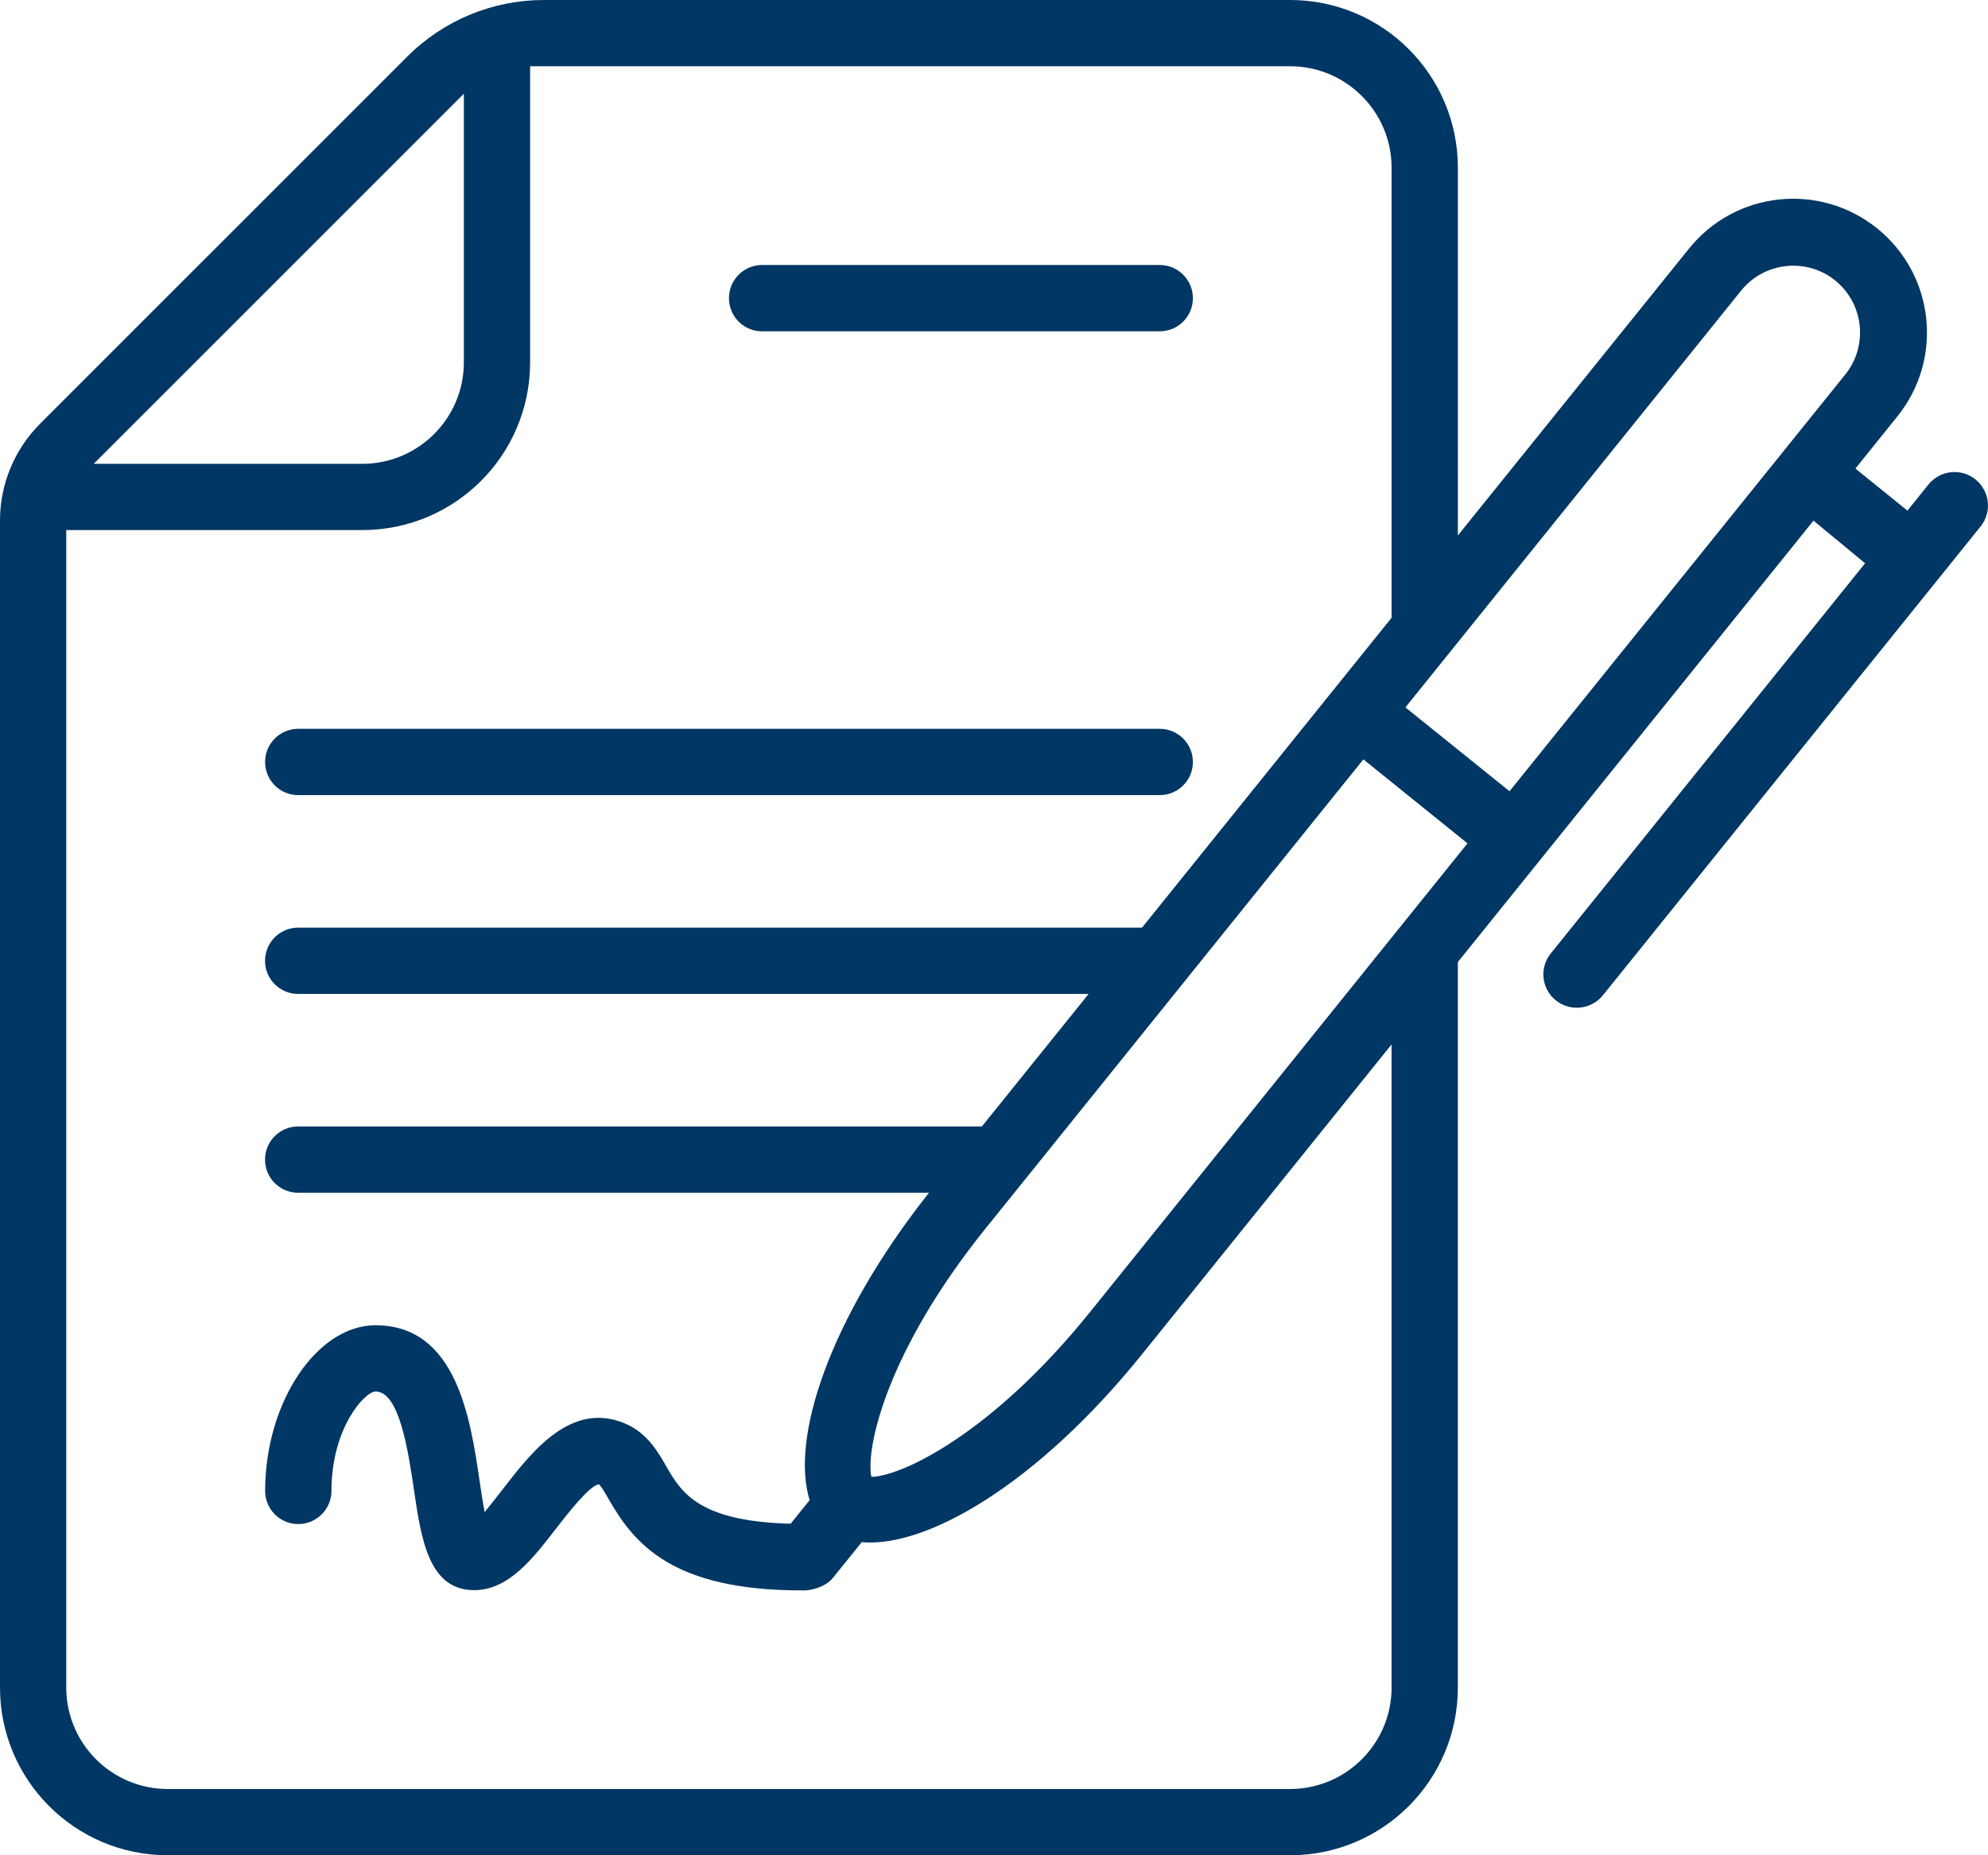
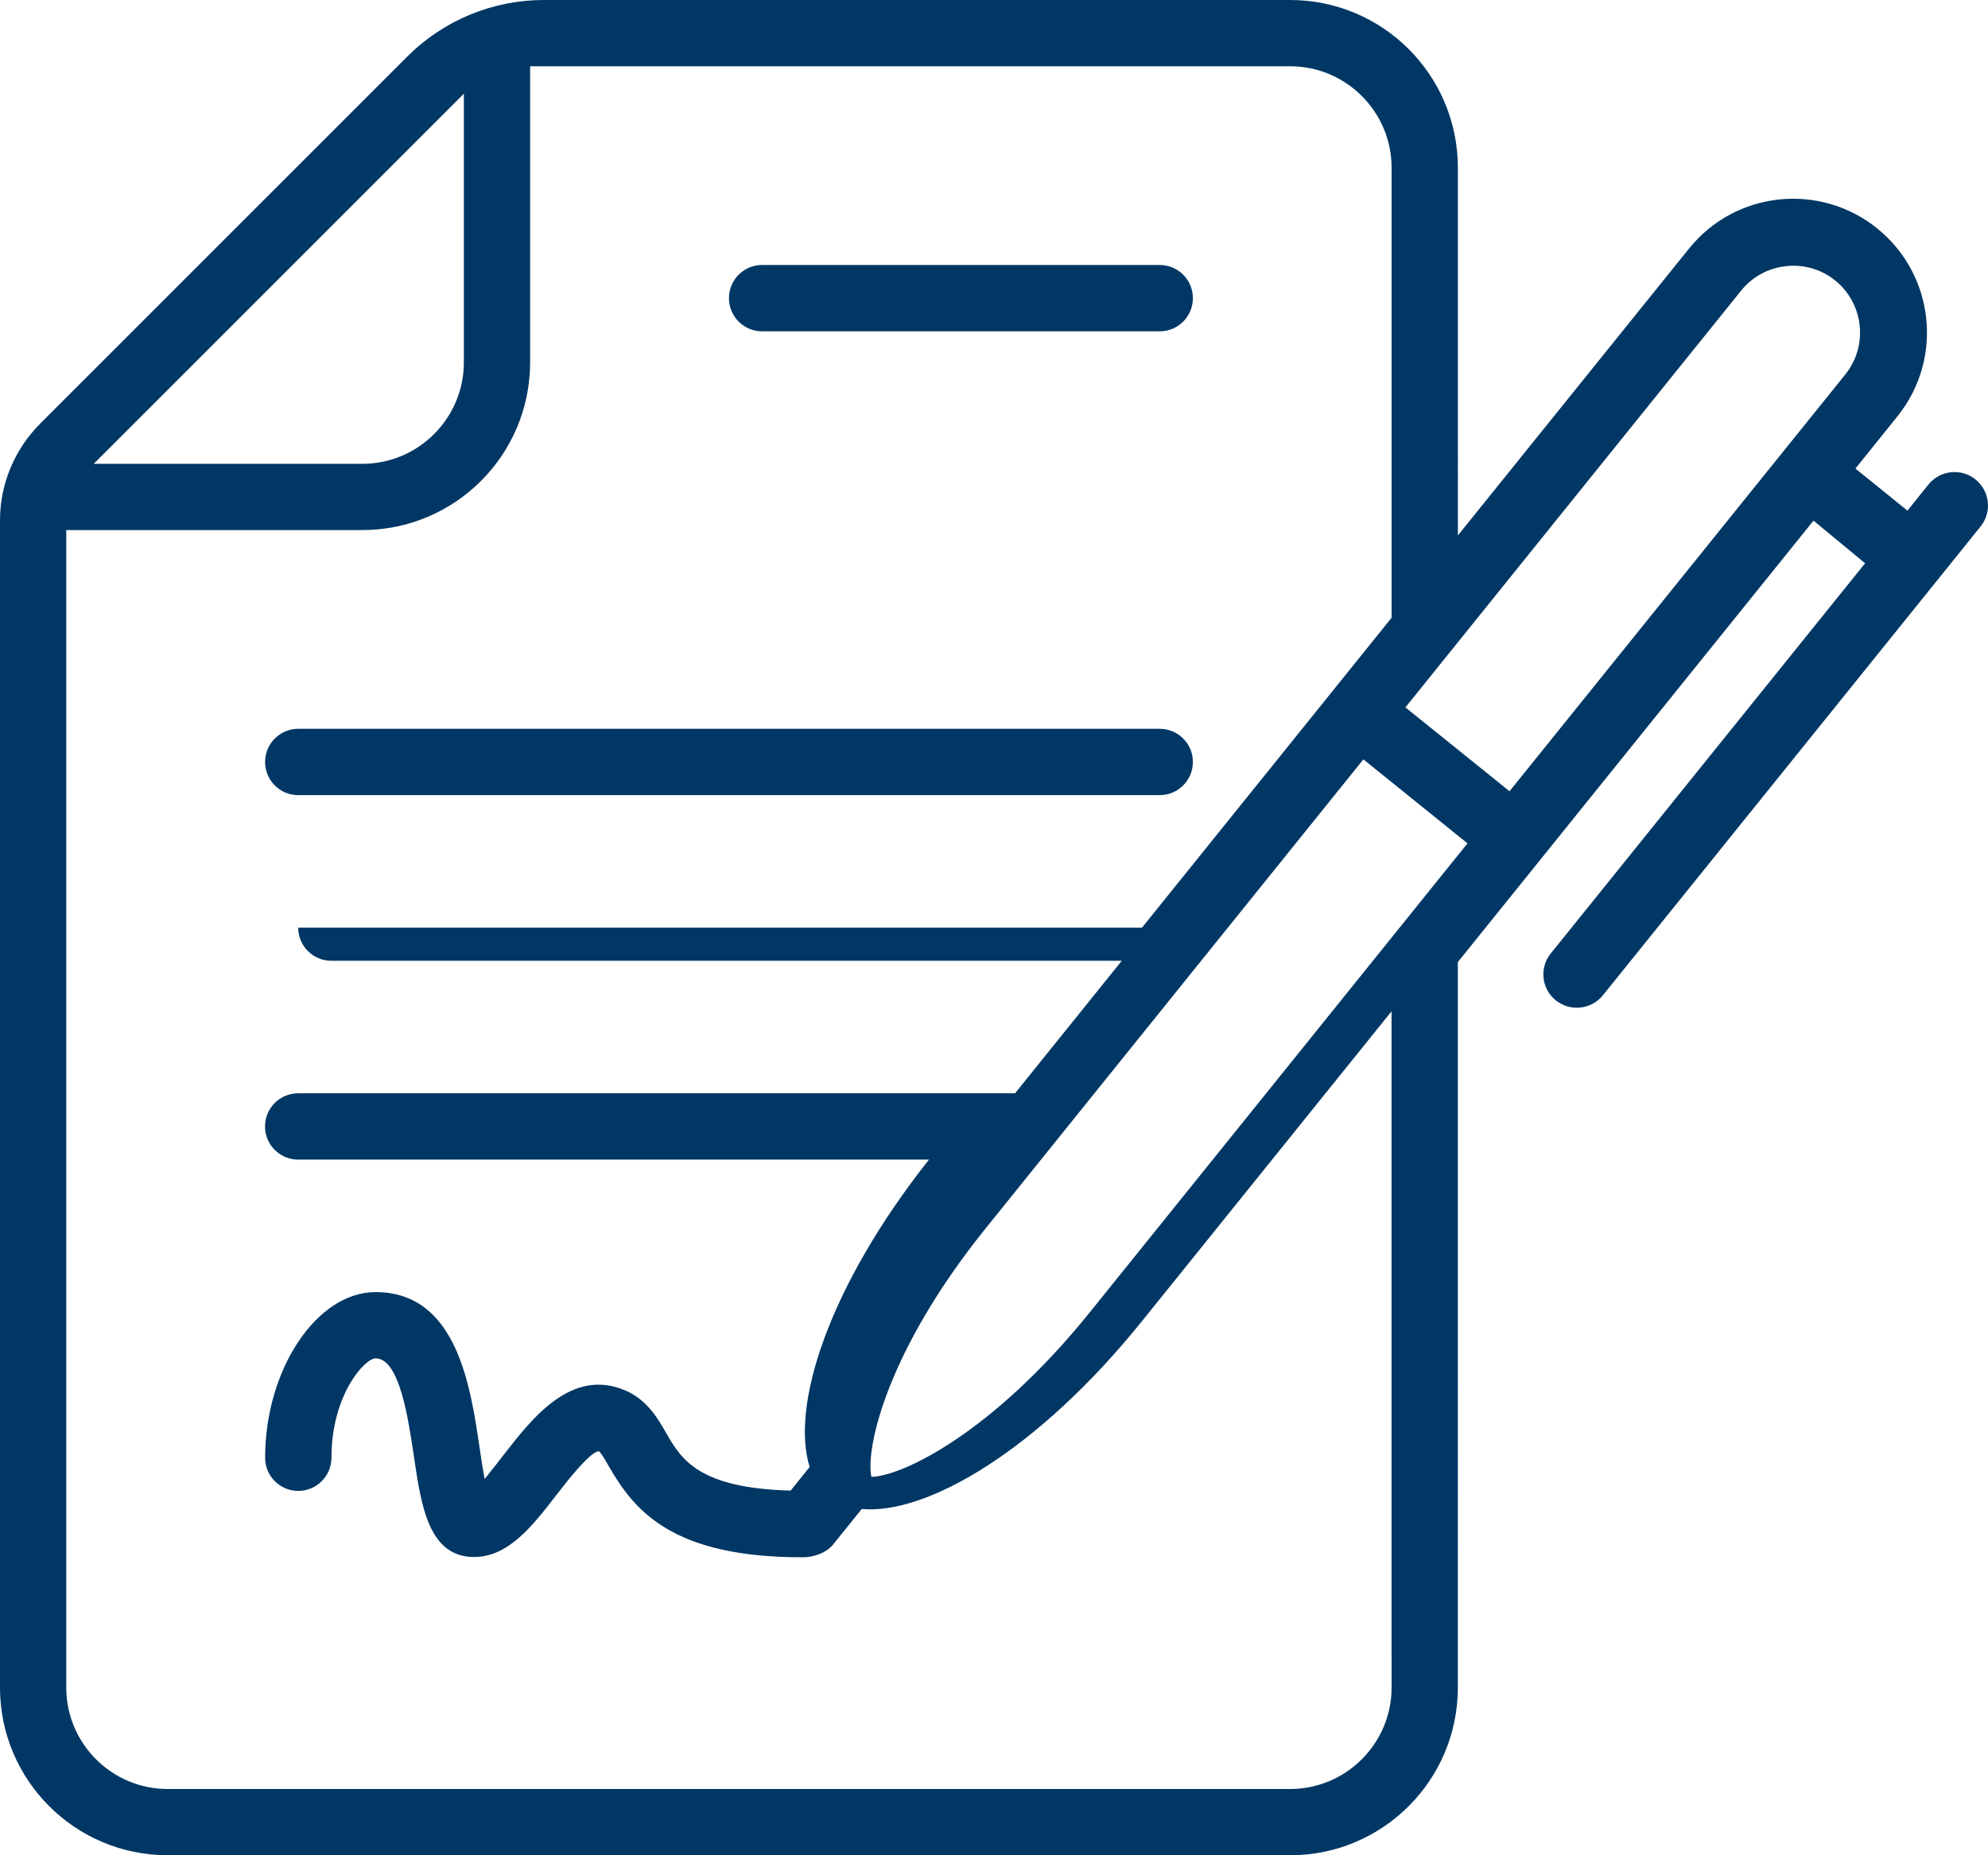
<svg xmlns="http://www.w3.org/2000/svg" version="1.1" x="0px" y="0px" viewBox="0 0 58.929 55" style="enable-background:new 0 0 58.929 55;" xml:space="preserve">
  <g id="Layer_1">
    <g id="redlines_00000147220662671383878440000005134646011578985868_">
-       <path style="fill:#003764;" d="M58.559,14.214c-0.425-0.345-1.051-0.276-1.395,0.149l-0.623,0.775l-1.542-1.247    c0.782-0.973,1.243-1.546,1.243-1.546c1.375-1.704,1.105-4.201-0.6-5.575c-1.705-1.374-4.203-1.107-5.576,0.6    c0,0-3.01,3.735-6.851,8.503V4.972C43.214,2.226,40.99,0,38.242,0H16.121c-1.519,0-2.975,0.603-4.048,1.677L1.186,12.564    C0.428,13.325,0,14.353,0,15.427v34.601C0,52.774,2.227,55,4.972,55h33.27c2.746,0,4.972-2.226,4.972-4.972V28.521    c3.883-4.819,7.998-9.929,10.542-13.086l1.53,1.263L45.97,28.264c-0.345,0.425-0.28,1.049,0.148,1.392    c0.428,0.343,1.051,0.276,1.395-0.149l11.196-13.899C59.054,15.181,58.984,14.558,58.559,14.214z M13.75,2.778v7.964    c0,1.66-1.351,3.008-3.008,3.008H2.778L13.75,2.778z M41.25,50.028c0,1.66-1.351,3.008-3.008,3.008H4.972    c-1.66,0-3.008-1.348-3.008-3.008V15.714h8.778c2.746,0,4.972-2.226,4.972-4.972V1.964h22.528c1.657,0,3.008,1.348,3.008,3.008    v13.342L33.852,27.5H8.839c-0.543,0-0.983,0.439-0.983,0.983c0,0.543,0.439,0.983,0.983,0.983h23.43    c-1.219,1.512-2.304,2.86-3.163,3.928H8.839c-0.543,0-0.983,0.439-0.983,0.983c0,0.543,0.439,0.983,0.983,0.983h18.698    c-2.988,3.779-4.103,7.305-3.537,9.112l-0.563,0.7c-2.721-0.07-3.241-0.926-3.683-1.694c-0.253-0.445-0.572-0.997-1.222-1.276    c-1.594-0.677-2.756,0.821-3.607,1.918c-0.159,0.205-0.378,0.488-0.559,0.708c-0.057-0.299-0.111-0.66-0.152-0.94    c-0.27-1.83-0.681-4.6-3.082-4.6c-1.745,0-3.273,2.294-3.273,4.911c0,0.541,0.438,0.983,0.983,0.983    c0.541,0,0.983-0.441,0.983-0.983c0-1.869,0.991-2.947,1.308-2.947c0.706,0,0.967,1.761,1.139,2.924    c0.215,1.458,0.438,2.965,1.784,2.965c1.014,0,1.731-0.924,2.422-1.819c0.324-0.418,0.997-1.289,1.274-1.318    c0.065,0.044,0.205,0.29,0.297,0.451c0.748,1.303,1.869,2.694,5.72,2.694c0.303,0.013,0.717-0.117,0.923-0.374l0.852-1.057    c1.916,0.175,5.204-1.717,8.307-5.568c1.236-1.533,4.109-5.103,7.398-9.186v19.067H41.25z M32.306,38.902    c-2.911,3.615-5.594,4.868-6.477,4.88c-0.176-0.867,0.474-3.752,3.388-7.366l11.197-13.904l3.086,2.49L32.306,38.902z     M44.746,23.457l-3.086-2.486l9.95-12.354c0.684-0.852,1.94-0.988,2.789-0.303c0.849,0.687,0.986,1.937,0.299,2.789L44.746,23.457    z M21.608,8.839c0-0.543,0.439-0.983,0.983-0.983h11.786c0.543,0,0.983,0.439,0.983,0.983c0,0.543-0.439,0.983-0.983,0.983H22.59    C22.046,9.822,21.608,9.382,21.608,8.839z M7.858,22.589c0-0.543,0.439-0.983,0.983-0.983h25.536c0.543,0,0.983,0.439,0.983,0.983    c0,0.543-0.439,0.983-0.983,0.983H8.839C8.296,23.572,7.858,23.132,7.858,22.589z" />
+       <path style="fill:#003764;" d="M58.559,14.214c-0.425-0.345-1.051-0.276-1.395,0.149l-0.623,0.775l-1.542-1.247    c0.782-0.973,1.243-1.546,1.243-1.546c1.375-1.704,1.105-4.201-0.6-5.575c-1.705-1.374-4.203-1.107-5.576,0.6    c0,0-3.01,3.735-6.851,8.503V4.972C43.214,2.226,40.99,0,38.242,0H16.121c-1.519,0-2.975,0.603-4.048,1.677L1.186,12.564    C0.428,13.325,0,14.353,0,15.427v34.601C0,52.774,2.227,55,4.972,55h33.27c2.746,0,4.972-2.226,4.972-4.972V28.521    c3.883-4.819,7.998-9.929,10.542-13.086l1.53,1.263L45.97,28.264c-0.345,0.425-0.28,1.049,0.148,1.392    c0.428,0.343,1.051,0.276,1.395-0.149l11.196-13.899C59.054,15.181,58.984,14.558,58.559,14.214z M13.75,2.778v7.964    c0,1.66-1.351,3.008-3.008,3.008H2.778L13.75,2.778z M41.25,50.028c0,1.66-1.351,3.008-3.008,3.008H4.972    c-1.66,0-3.008-1.348-3.008-3.008V15.714h8.778c2.746,0,4.972-2.226,4.972-4.972V1.964h22.528c1.657,0,3.008,1.348,3.008,3.008    v13.342L33.852,27.5H8.839c0,0.543,0.439,0.983,0.983,0.983h23.43    c-1.219,1.512-2.304,2.86-3.163,3.928H8.839c-0.543,0-0.983,0.439-0.983,0.983c0,0.543,0.439,0.983,0.983,0.983h18.698    c-2.988,3.779-4.103,7.305-3.537,9.112l-0.563,0.7c-2.721-0.07-3.241-0.926-3.683-1.694c-0.253-0.445-0.572-0.997-1.222-1.276    c-1.594-0.677-2.756,0.821-3.607,1.918c-0.159,0.205-0.378,0.488-0.559,0.708c-0.057-0.299-0.111-0.66-0.152-0.94    c-0.27-1.83-0.681-4.6-3.082-4.6c-1.745,0-3.273,2.294-3.273,4.911c0,0.541,0.438,0.983,0.983,0.983    c0.541,0,0.983-0.441,0.983-0.983c0-1.869,0.991-2.947,1.308-2.947c0.706,0,0.967,1.761,1.139,2.924    c0.215,1.458,0.438,2.965,1.784,2.965c1.014,0,1.731-0.924,2.422-1.819c0.324-0.418,0.997-1.289,1.274-1.318    c0.065,0.044,0.205,0.29,0.297,0.451c0.748,1.303,1.869,2.694,5.72,2.694c0.303,0.013,0.717-0.117,0.923-0.374l0.852-1.057    c1.916,0.175,5.204-1.717,8.307-5.568c1.236-1.533,4.109-5.103,7.398-9.186v19.067H41.25z M32.306,38.902    c-2.911,3.615-5.594,4.868-6.477,4.88c-0.176-0.867,0.474-3.752,3.388-7.366l11.197-13.904l3.086,2.49L32.306,38.902z     M44.746,23.457l-3.086-2.486l9.95-12.354c0.684-0.852,1.94-0.988,2.789-0.303c0.849,0.687,0.986,1.937,0.299,2.789L44.746,23.457    z M21.608,8.839c0-0.543,0.439-0.983,0.983-0.983h11.786c0.543,0,0.983,0.439,0.983,0.983c0,0.543-0.439,0.983-0.983,0.983H22.59    C22.046,9.822,21.608,9.382,21.608,8.839z M7.858,22.589c0-0.543,0.439-0.983,0.983-0.983h25.536c0.543,0,0.983,0.439,0.983,0.983    c0,0.543-0.439,0.983-0.983,0.983H8.839C8.296,23.572,7.858,23.132,7.858,22.589z" />
    </g>
  </g>
  <g id="redlines">
</g>
</svg>